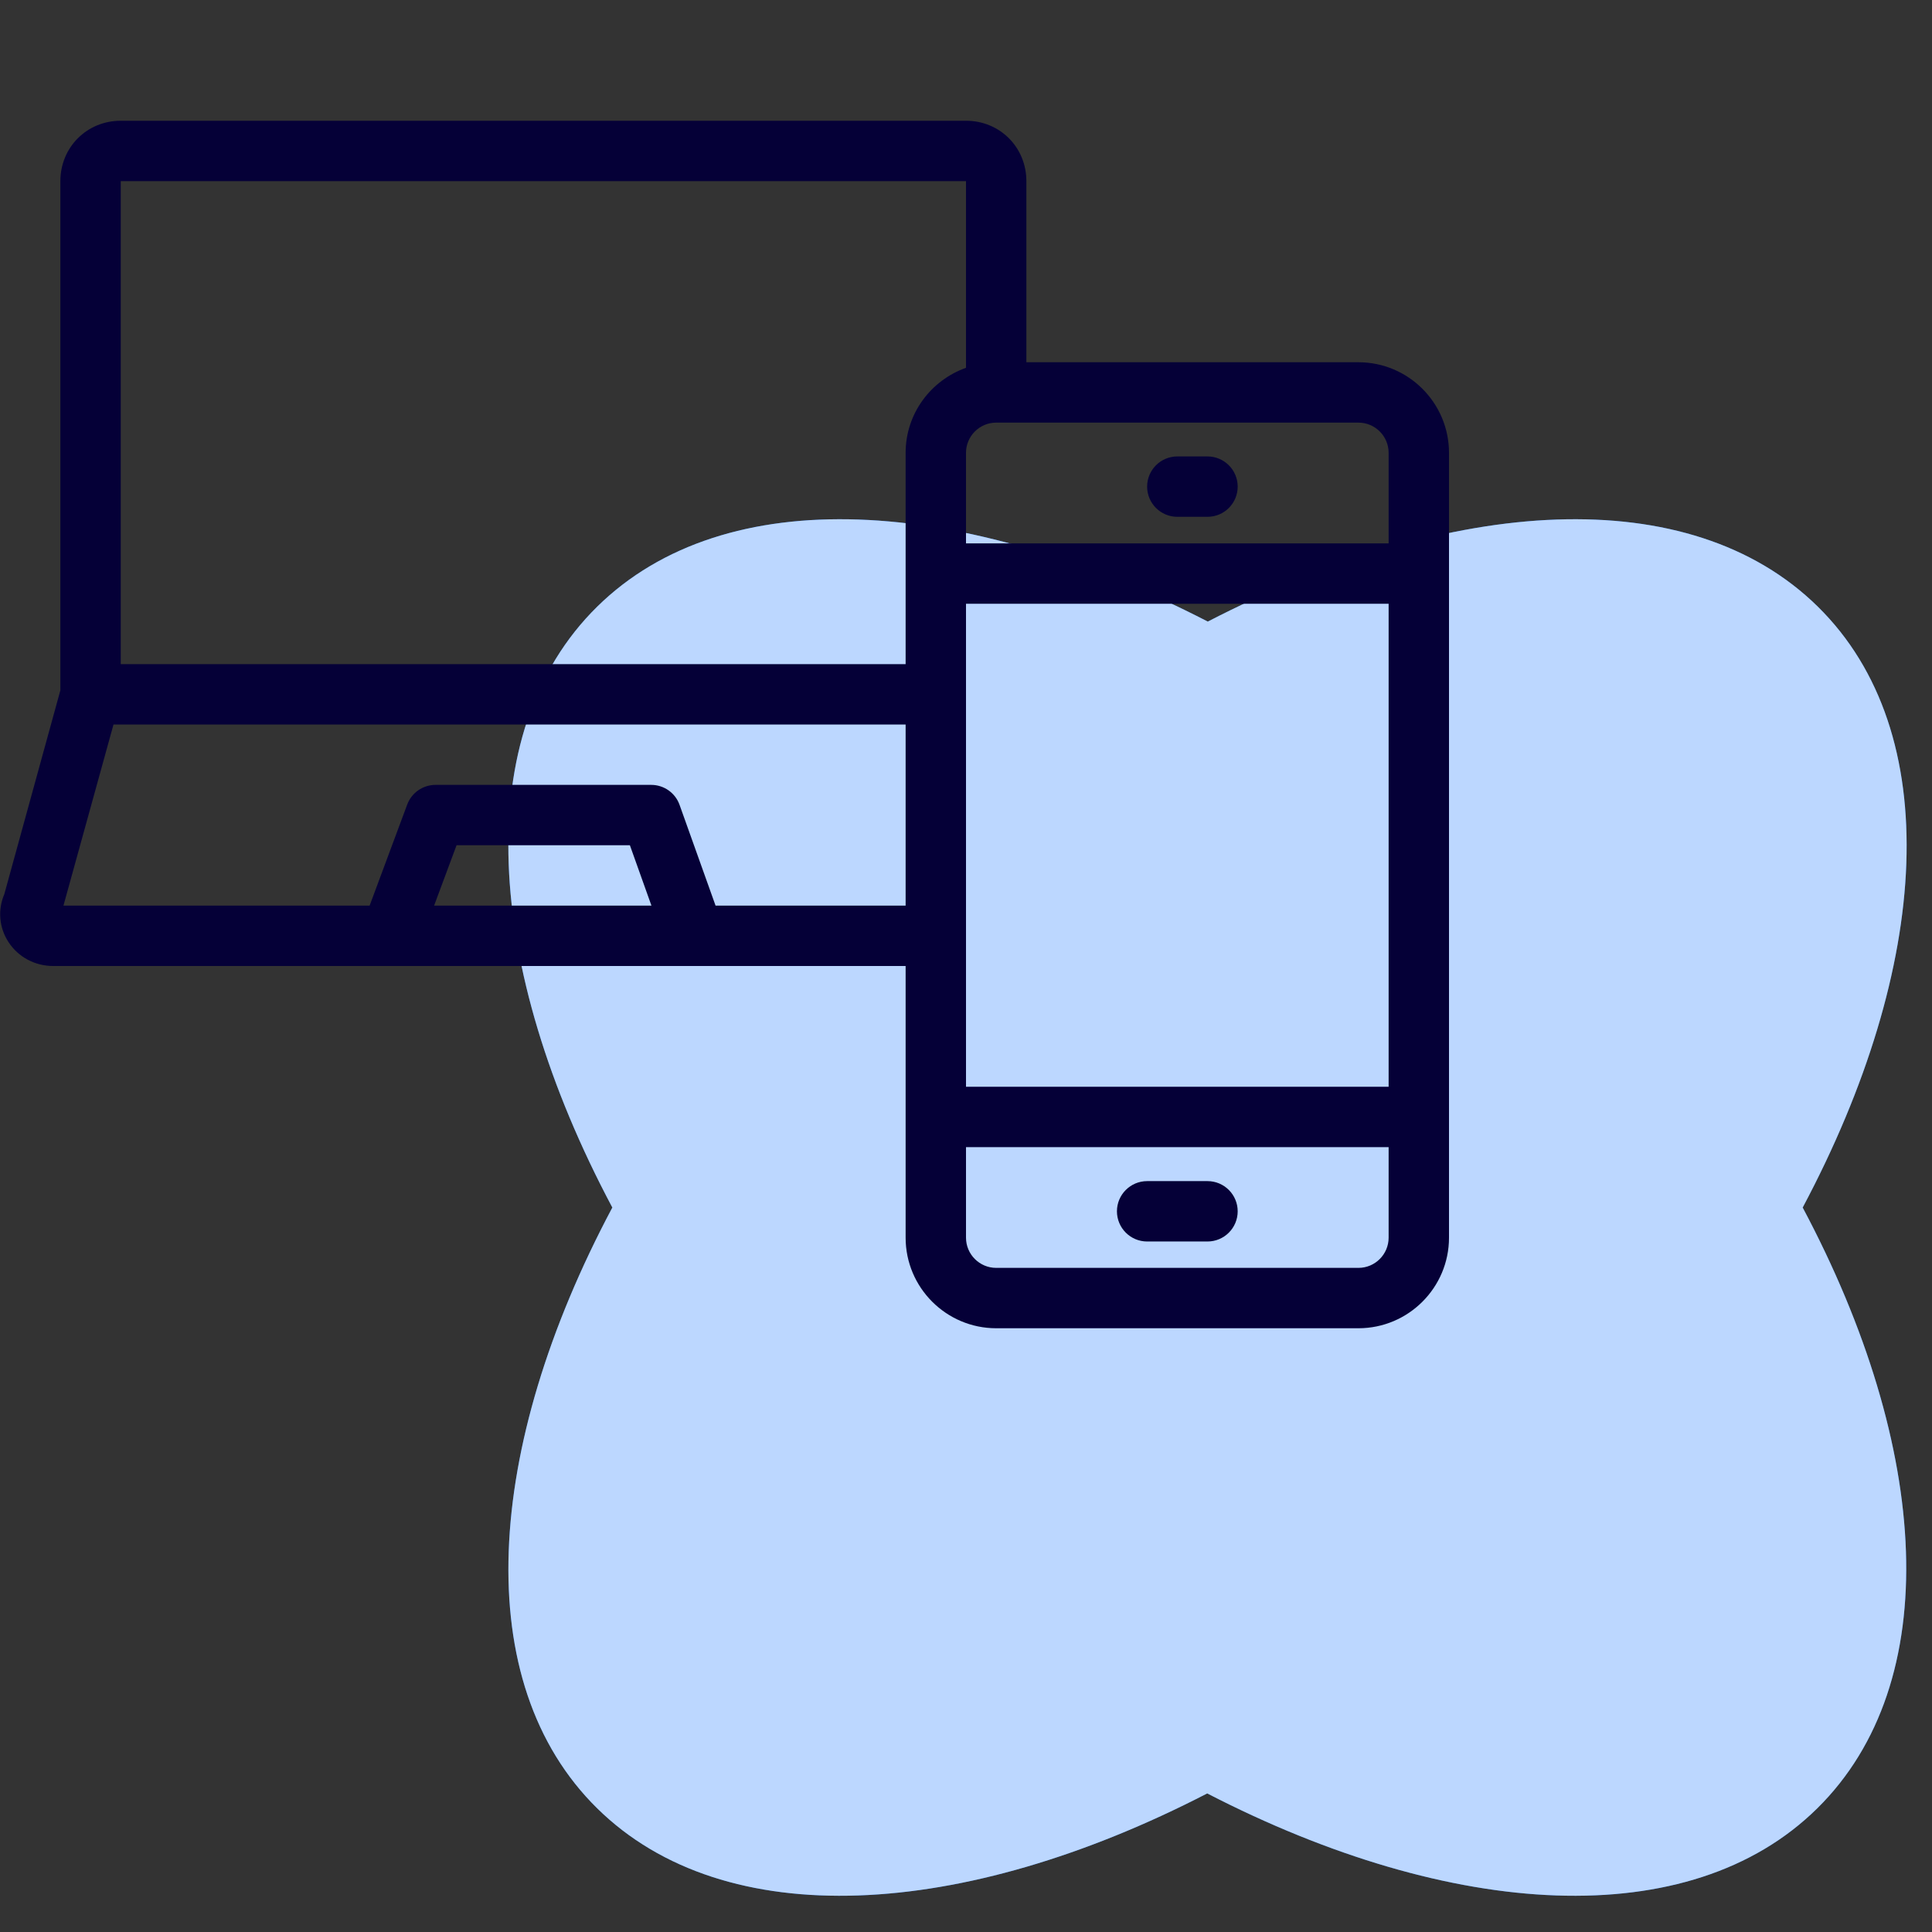
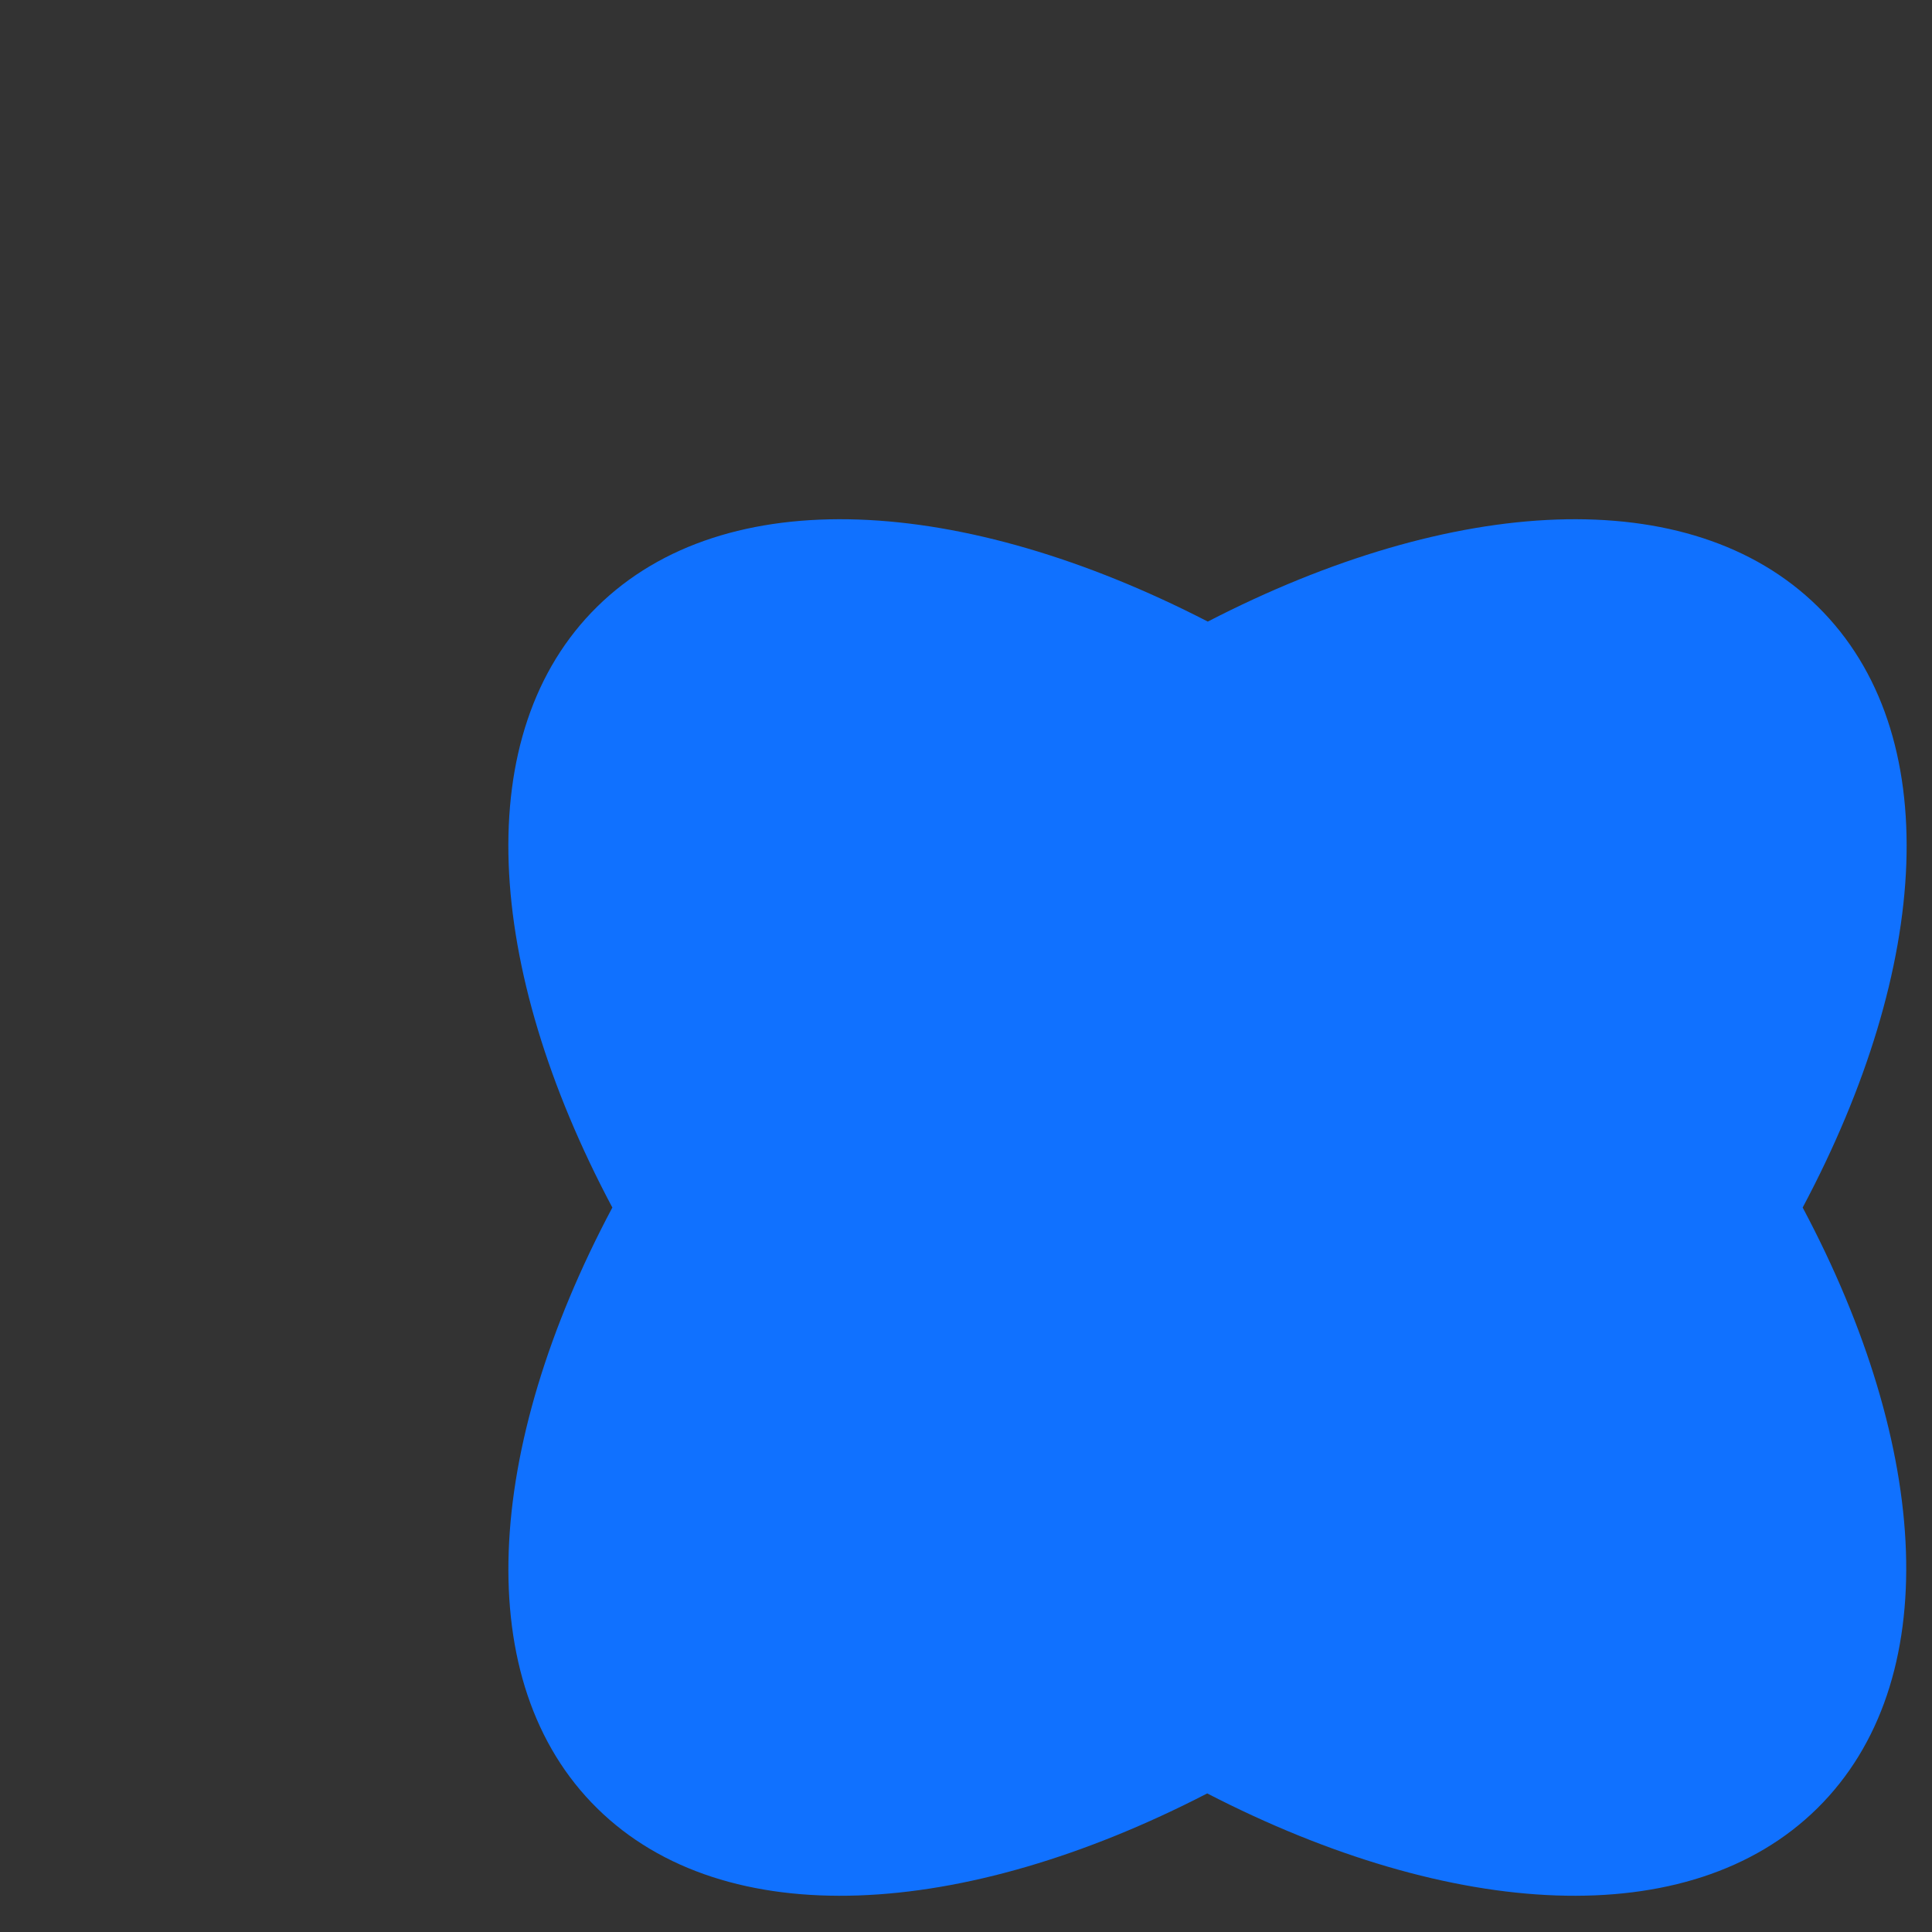
<svg xmlns="http://www.w3.org/2000/svg" width="96" height="96" viewBox="0 0 96 96" fill="none">
  <rect x="0" y="0" width="96" height="96" fill="#333333" stroke="none" />
  <path fill-rule="evenodd" clip-rule="evenodd" d="M90.328 30.145C83.975 23.889 72.169 24.61 60.015 30.886C47.833 24.61 36.031 23.889 29.674 30.145C23.316 36.4 24.054 48.023 30.427 60.002C24.054 71.981 23.32 83.6 29.674 89.855C36.027 96.111 47.833 95.39 59.986 89.114C72.153 95.39 83.958 96.111 90.299 89.855C96.64 83.6 95.948 71.981 89.574 60.002C95.948 48.023 96.681 36.4 90.328 30.145Z" fill="#1071FF" />
-   <path fill-rule="evenodd" clip-rule="evenodd" d="M90.328 30.145C83.975 23.889 72.169 24.61 60.015 30.886C47.833 24.61 36.031 23.889 29.674 30.145C23.316 36.4 24.054 48.023 30.427 60.002C24.054 71.981 23.32 83.6 29.674 89.855C36.027 96.111 47.833 95.39 59.986 89.114C72.153 95.39 83.958 96.111 90.299 89.855C96.64 83.6 95.948 71.981 89.574 60.002C95.948 48.023 96.681 36.4 90.328 30.145Z" fill="white" fill-opacity="0.72" />
-   <path fill-rule="evenodd" clip-rule="evenodd" d="M67.5 18H51V9C51 7.317 49.683 6 48 6H6C4.317 6 3 7.317 3 9V34.299L0.213 44.436C-0.123 45.216 -0.042 46.107 0.426 46.818C0.912 47.559 1.74 48 2.64 48H45V61.5C45 63.981 47.019 66 49.5 66H67.5C69.981 66 72 63.981 72 61.5V22.5C72 20.019 69.981 18 67.5 18ZM48 30H69V54H48V30ZM69 22.5V27H48V22.5C48 21.675 48.672 21 49.5 21H67.5C68.328 21 69 21.675 69 22.5ZM6 9H48V18.276C46.257 18.897 45 20.547 45 22.5V33H6V9ZM21.57 45L22.686 42H31.299L32.37 45H21.57ZM35.556 45L33.768 39.996C33.558 39.399 32.991 39 32.358 39H21.642C21.015 39 20.454 39.39 20.235 39.975L18.366 45H3.153L5.64 36H45V45H35.556ZM67.5 63H49.5C48.672 63 48 62.325 48 61.5V57H69V61.5C69 62.325 68.328 63 67.5 63ZM58.5 25.68H60C60.828 25.68 61.5 25.008 61.5 24.18C61.5 23.352 60.828 22.68 60 22.68H58.5C57.672 22.68 57 23.352 57 24.18C57 25.008 57.672 25.68 58.5 25.68ZM57 58.689H60C60.828 58.689 61.5 59.361 61.5 60.189C61.5 61.017 60.828 61.689 60 61.689H57C56.172 61.689 55.5 61.017 55.5 60.189C55.5 59.361 56.172 58.689 57 58.689Z" fill="#050037" />
</svg>